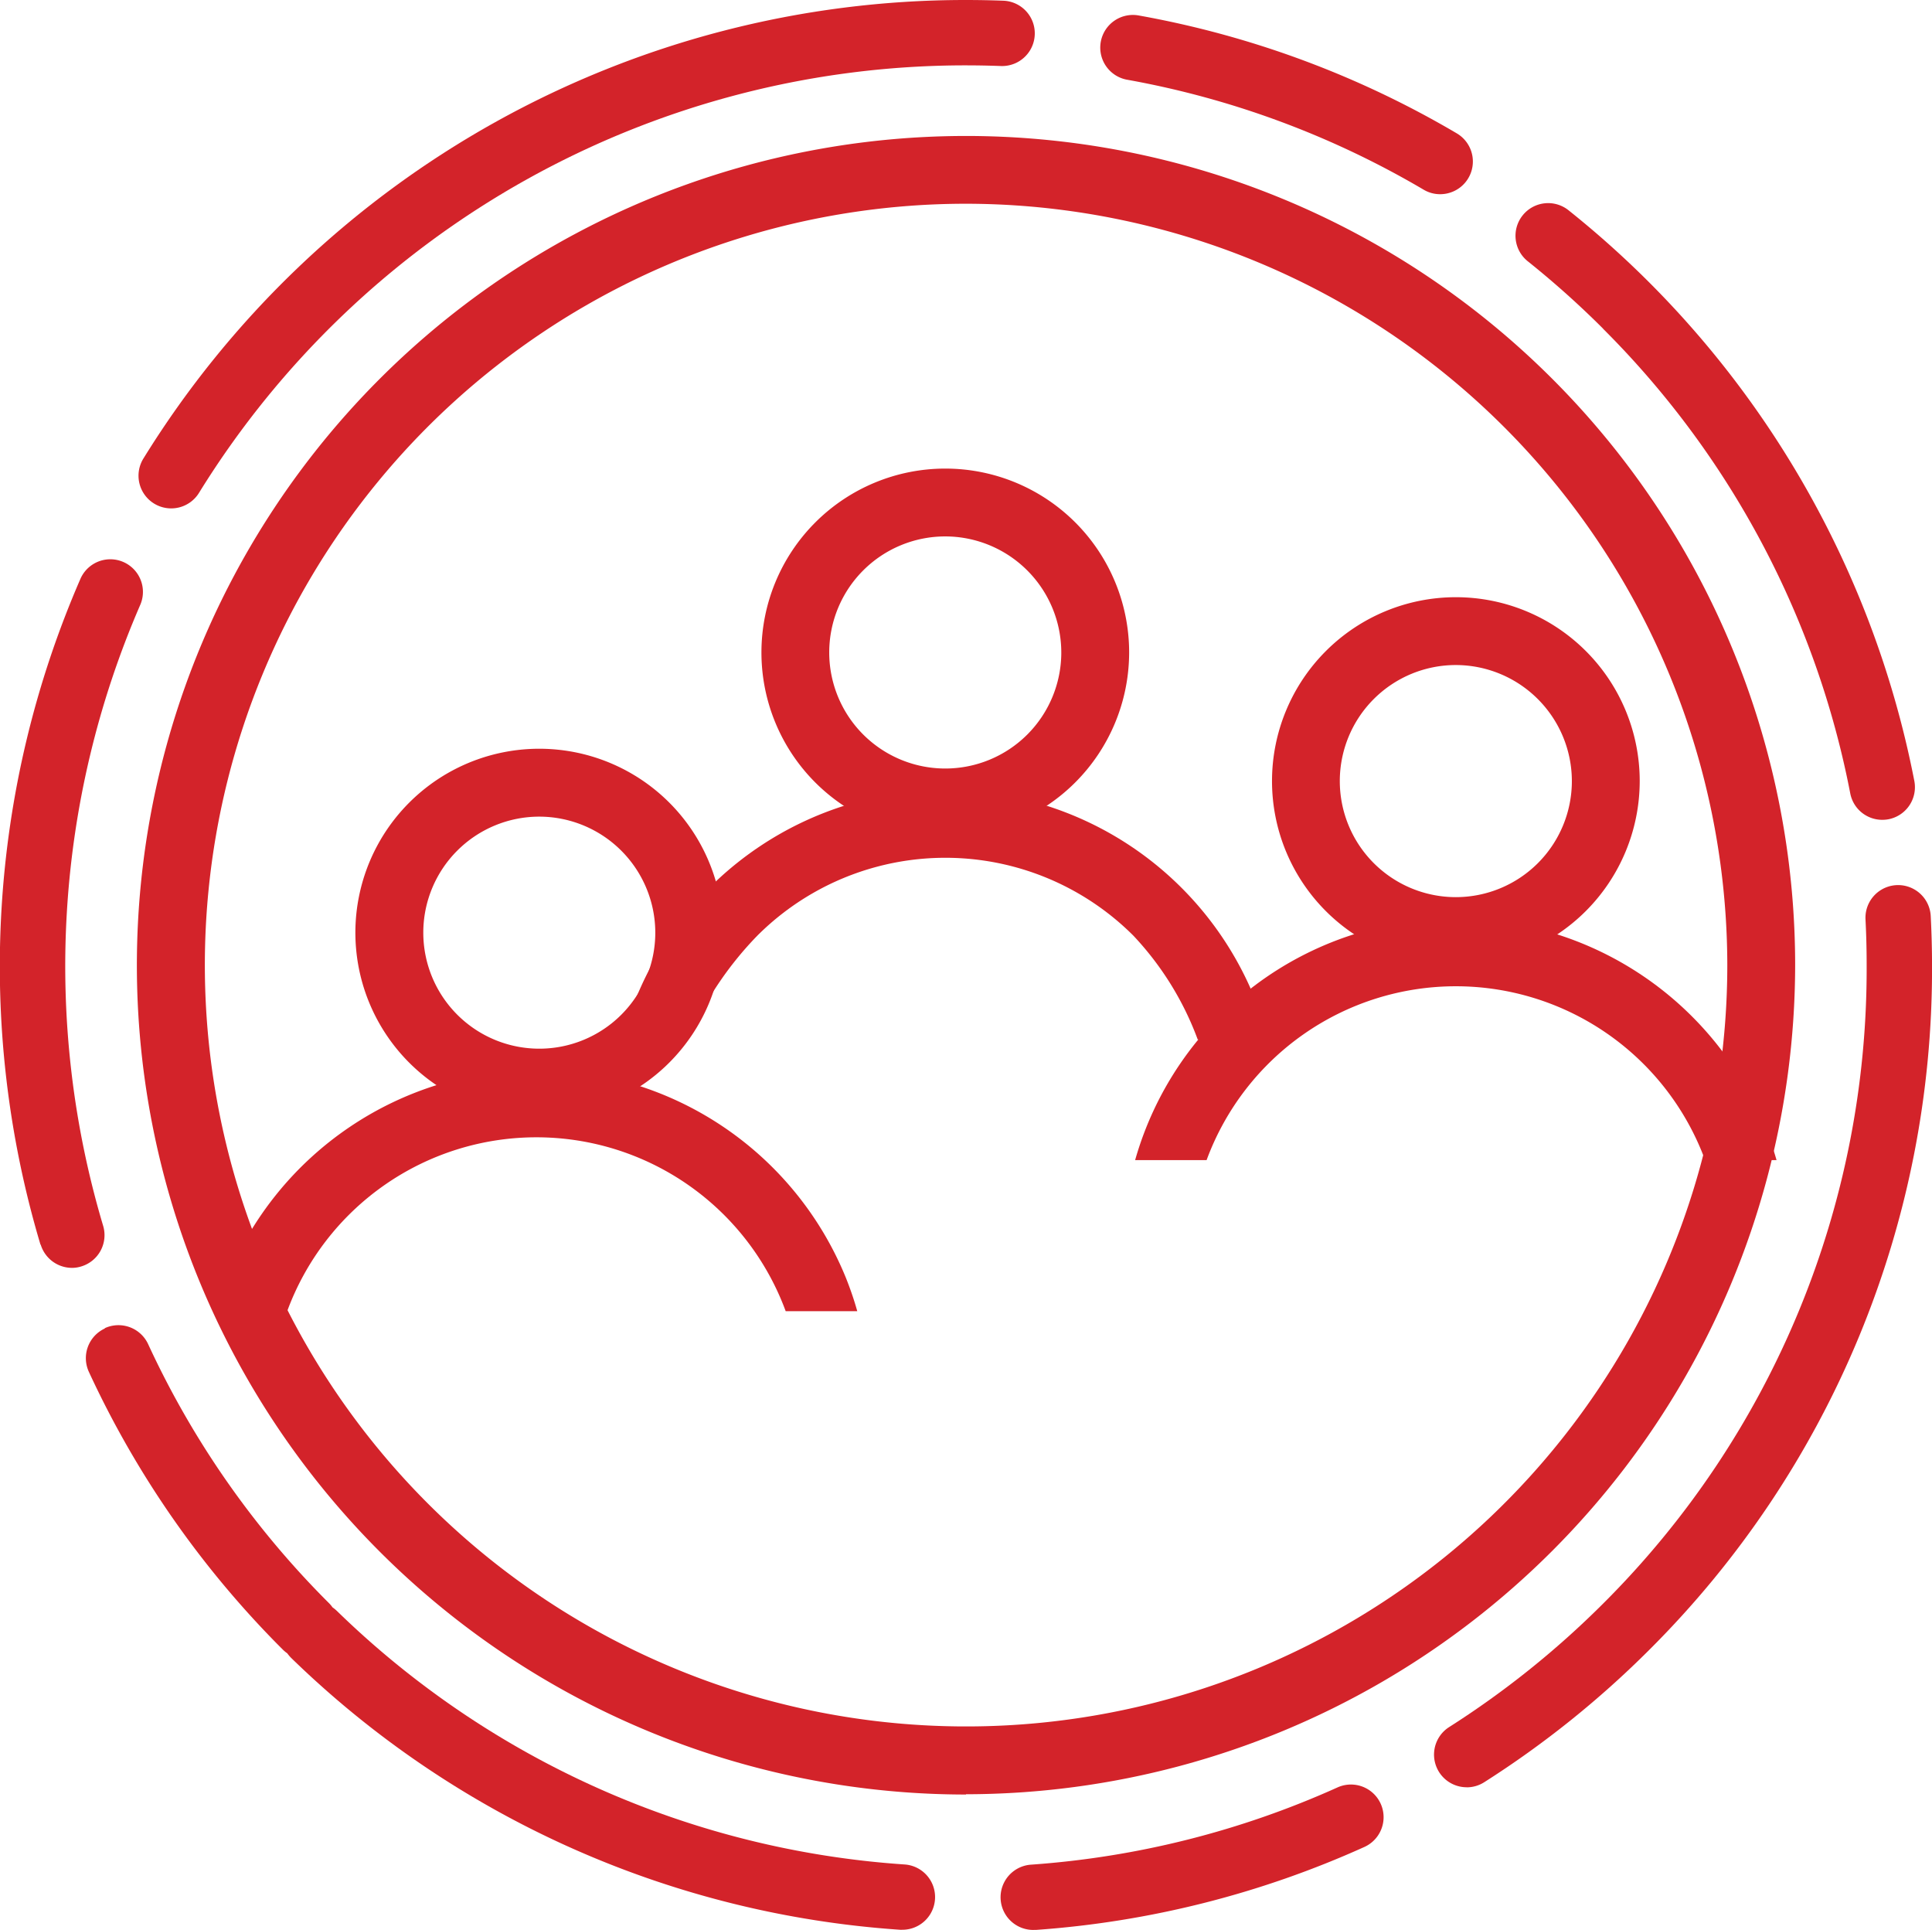
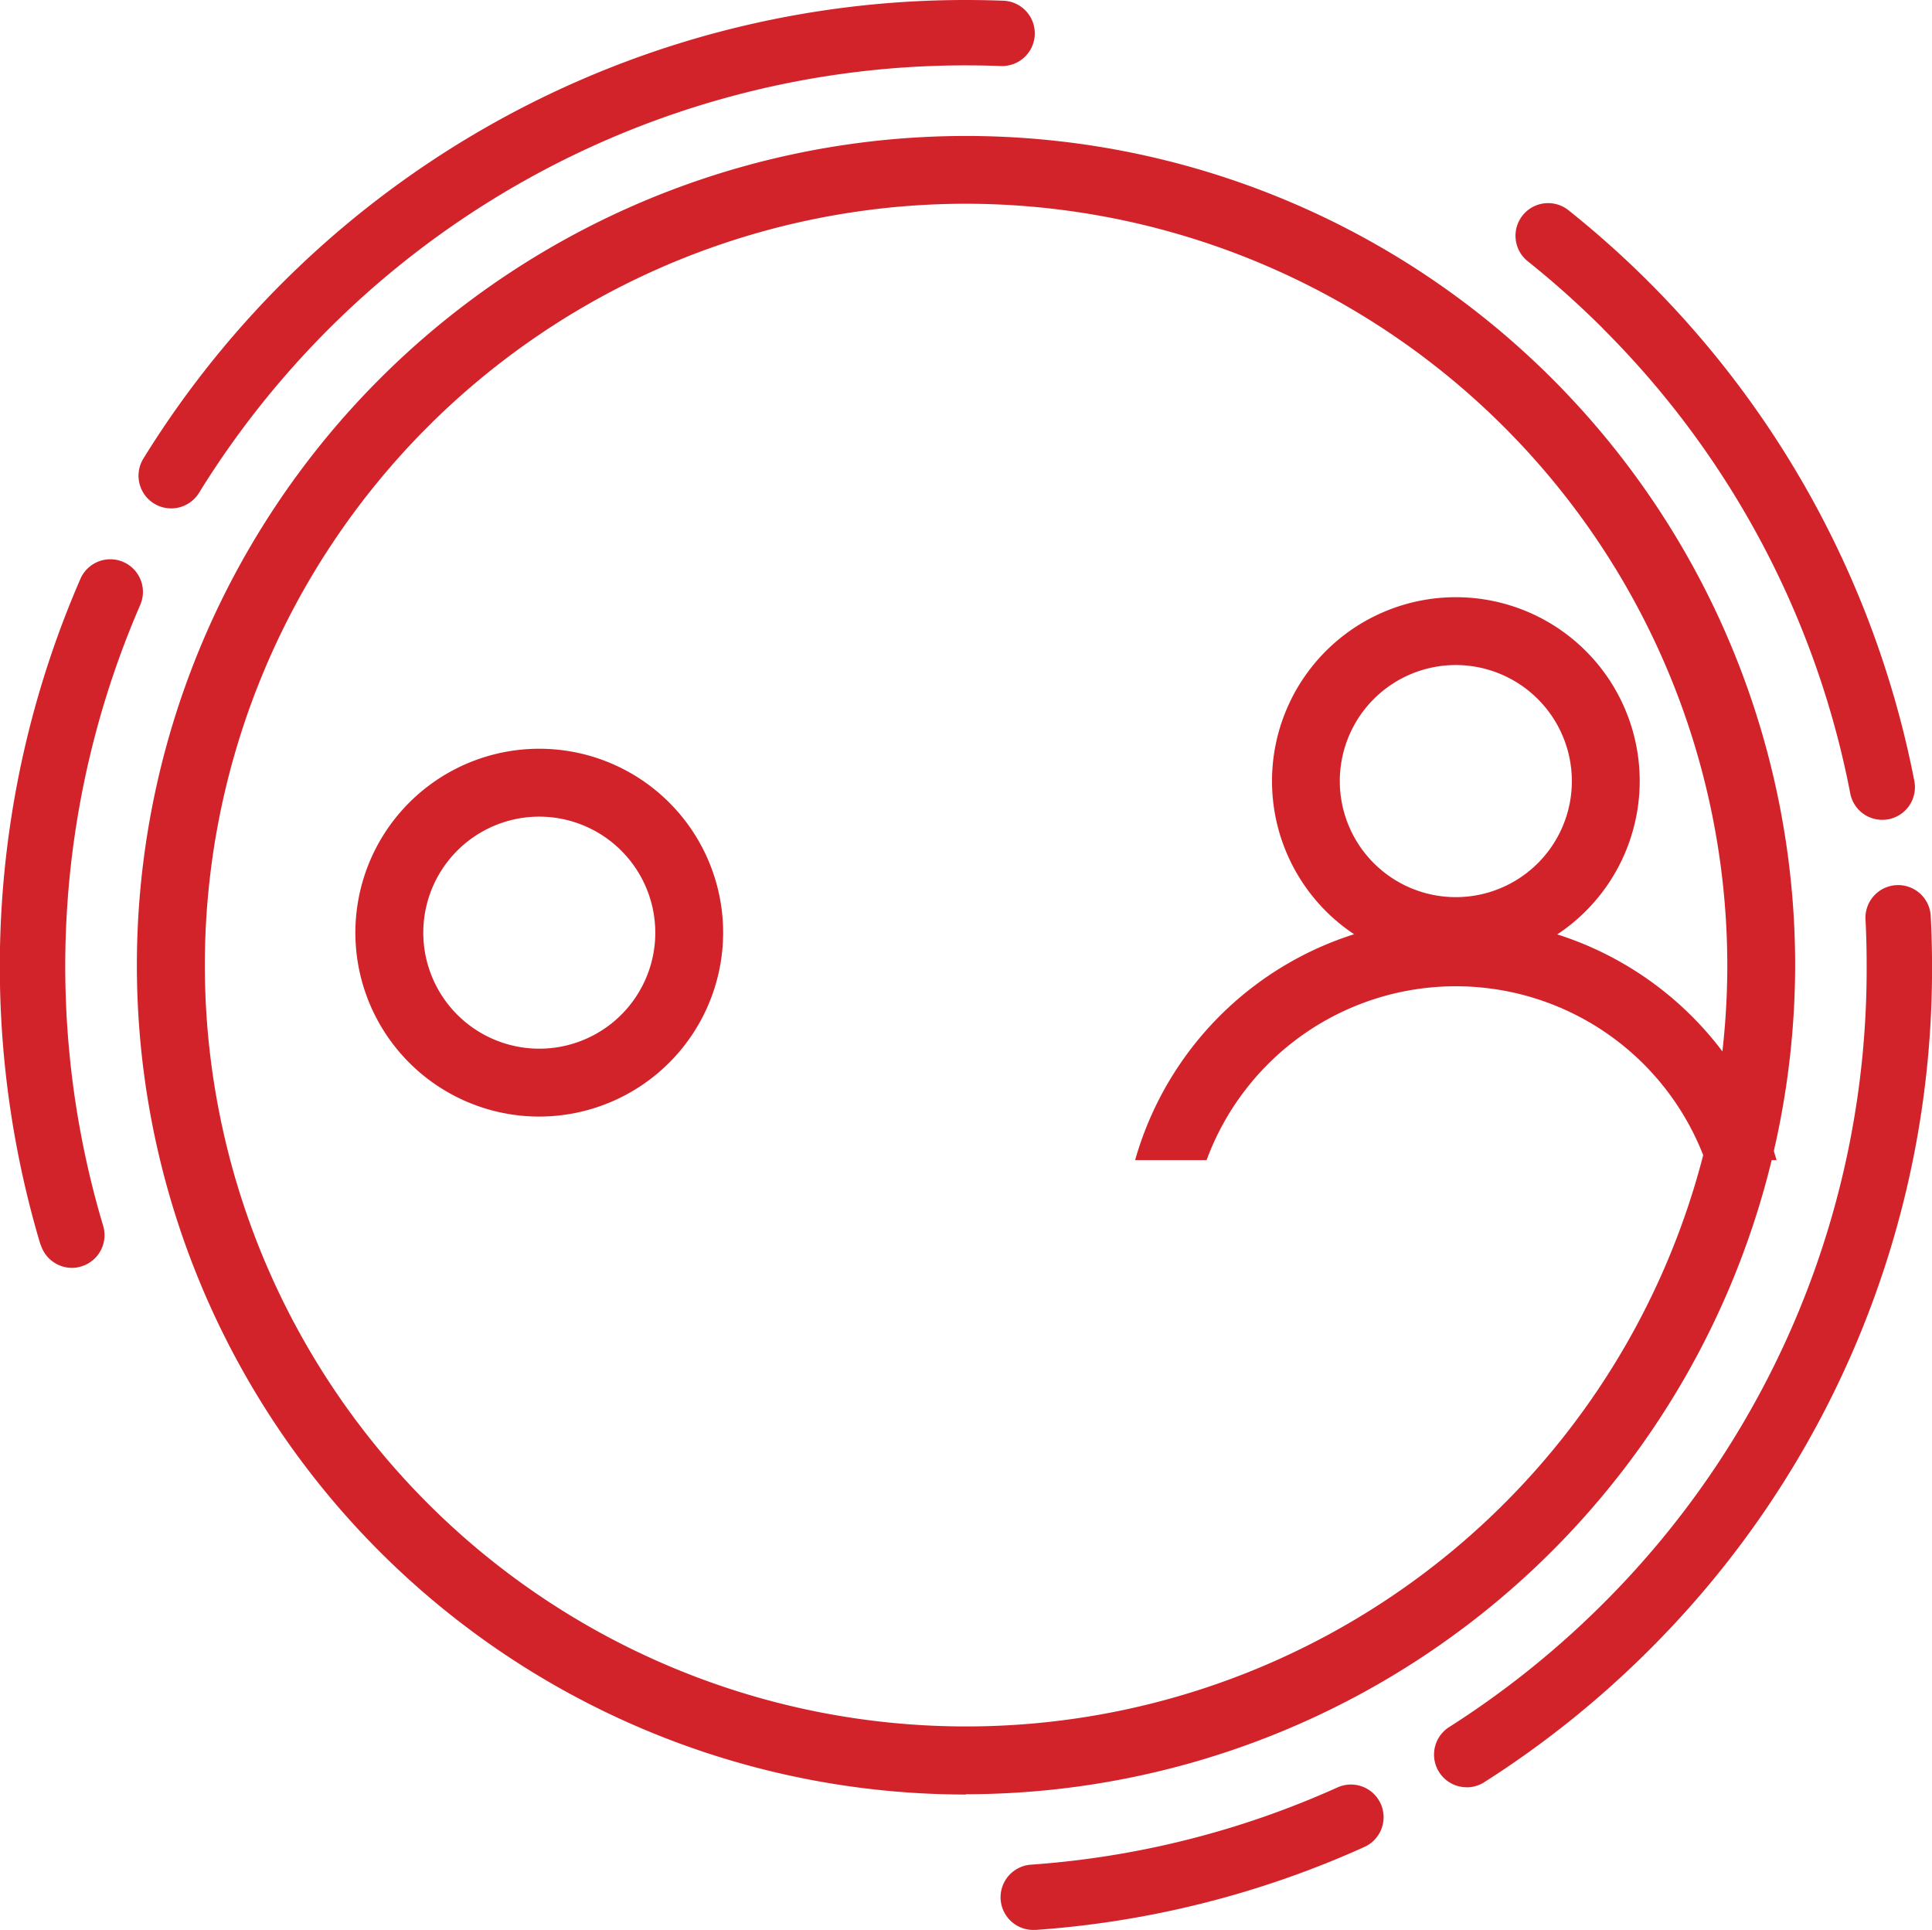
<svg xmlns="http://www.w3.org/2000/svg" id="Group_190" data-name="Group 190" width="62.557" height="62.487" viewBox="0 0 62.557 62.487">
-   <path id="Path_1420" data-name="Path 1420" d="M228.873,358.377a1.058,1.058,0,0,0-.517,1.4,31.158,31.158,0,0,0,6.277,8.991,1.1,1.1,0,0,0,.149.125,1.221,1.221,0,0,0,.126.149,31.291,31.291,0,0,0,19.714,8.8.536.536,0,0,0,.072,0,1.058,1.058,0,0,0,.07-2.114,29.152,29.152,0,0,1-18.377-8.209,1.192,1.192,0,0,0-.141-.115.962.962,0,0,0-.117-.139,28.994,28.994,0,0,1-5.853-8.383,1.059,1.059,0,0,0-1.4-.517" transform="translate(-225.48 -315.368)" fill="#d3232a" />
  <path id="Path_1421" data-name="Path 1421" d="M260.025,339.639a29,29,0,0,1,8,15.038,1.054,1.054,0,0,0,1.037.856,1.072,1.072,0,0,0,.2-.018,1.058,1.058,0,0,0,.838-1.24,31.281,31.281,0,0,0-11.186-18.467,1.057,1.057,0,1,0-1.32,1.651,29.589,29.589,0,0,1,2.434,2.179" transform="translate(-208.115 -328.992)" fill="#d3232a" />
  <path id="Path_1422" data-name="Path 1422" d="M257.263,333.6a1.058,1.058,0,0,0,.083-2.114c-.408-.016-.822-.024-1.232-.024a31.288,31.288,0,0,0-26.626,14.832,1.058,1.058,0,1,0,1.8,1.112,29.172,29.172,0,0,1,24.826-13.828c.382,0,.77.008,1.149.022" transform="translate(-224.837 -331.462)" fill="#d3232a" />
  <path id="Path_1423" data-name="Path 1423" d="M227.839,364.965a1.061,1.061,0,0,0,1.013.755,1,1,0,0,0,.3-.046,1.057,1.057,0,0,0,.71-1.315,29.391,29.391,0,0,1,1.2-20.1,1.056,1.056,0,1,0-1.936-.845,31.467,31.467,0,0,0-1.293,21.555" transform="translate(-226.522 -324.674)" fill="#d3232a" />
-   <path id="Path_1424" data-name="Path 1424" d="M259.786,337.566a1.058,1.058,0,0,0,.538-1.97,31.053,31.053,0,0,0-10.281-3.813,1.057,1.057,0,1,0-.376,2.08,29.006,29.006,0,0,1,9.583,3.556,1.039,1.039,0,0,0,.536.147" transform="translate(-213.155 -331.279)" fill="#d3232a" />
  <path id="Path_1425" data-name="Path 1425" d="M256.6,378.578a1.052,1.052,0,0,0,.566-.165,31.4,31.4,0,0,0,5.349-4.29,31.091,31.091,0,0,0,9.151-22.128c0-.534-.014-1.08-.042-1.623a1.057,1.057,0,1,0-2.112.109c.026.506.038,1.014.037,1.514a28.984,28.984,0,0,1-8.53,20.632,29.379,29.379,0,0,1-4.988,4,1.057,1.057,0,0,0,.568,1.949" transform="translate(-209.108 -320.715)" fill="#d3232a" />
  <path id="Path_1426" data-name="Path 1426" d="M247.834,372.275c.026,0,.051,0,.078,0a31.17,31.17,0,0,0,10.631-2.685,1.057,1.057,0,0,0-.869-1.928,29.128,29.128,0,0,1-9.916,2.5,1.058,1.058,0,0,0,.075,2.114" transform="translate(-214.366 -309.796)" fill="#d3232a" />
-   <path id="Path_1427" data-name="Path 1427" d="M247.882,343.139a3.757,3.757,0,1,0,3.757,3.757,3.761,3.761,0,0,0-3.757-3.757m0,9.71a5.953,5.953,0,1,1,5.954-5.953,5.959,5.959,0,0,1-5.954,5.953" transform="translate(-217.275 -325.773)" fill="#d3232a" />
-   <path id="Path_1428" data-name="Path 1428" d="M259.93,355.262a11.032,11.032,0,0,0-.366-1.074,10.8,10.8,0,0,0-10.012-6.741h-.013a10.809,10.809,0,0,0-10.009,6.74,10.515,10.515,0,0,0-.368,1.075h2.167a11.11,11.11,0,0,1,2.127-3.1,8.611,8.611,0,0,1,12.18,0,9.9,9.9,0,0,1,2.082,3.362Z" transform="translate(-218.936 -321.869)" fill="#d3232a" />
  <path id="Path_1429" data-name="Path 1429" d="M239.667,348.809a3.756,3.756,0,1,0,3.757,3.757,3.761,3.761,0,0,0-3.757-3.757m0,9.71a5.954,5.954,0,1,1,5.954-5.953,5.96,5.96,0,0,1-5.954,5.953" transform="translate(-222.206 -322.371)" fill="#d3232a" />
-   <path id="Path_1430" data-name="Path 1430" d="M251.658,360.921c-.1-.362-.224-.72-.365-1.074a10.81,10.81,0,0,0-10.014-6.741h-.013a10.821,10.821,0,0,0-10.009,6.74,10.531,10.531,0,0,0-.368,1.075H233.2a8.6,8.6,0,0,1,16.141,0Z" transform="translate(-223.901 -318.473)" fill="#d3232a" />
  <path id="Path_1431" data-name="Path 1431" d="M258.214,345.741a3.757,3.757,0,1,0,3.757,3.757,3.762,3.762,0,0,0-3.757-3.757m0,9.71a5.953,5.953,0,1,1,5.954-5.952,5.959,5.959,0,0,1-5.954,5.952" transform="translate(-211.075 -324.211)" fill="#d3232a" />
  <path id="Path_1432" data-name="Path 1432" d="M270.26,357.864a11.037,11.037,0,0,0-.366-1.074,10.8,10.8,0,0,0-10.012-6.741h-.013a10.747,10.747,0,0,0-10.377,7.815h2.314a8.6,8.6,0,0,1,16.14,0Z" transform="translate(-212.737 -320.307)" fill="#d3232a" />
  <path id="Path_1433" data-name="Path 1433" d="M256.139,336.409a24.648,24.648,0,1,0,24.65,24.65,24.678,24.678,0,0,0-24.65-24.65m0,51.5a26.847,26.847,0,1,1,26.847-26.845A26.877,26.877,0,0,1,256.139,387.9" transform="translate(-224.86 -329.813)" fill="#d3232a" />
</svg>